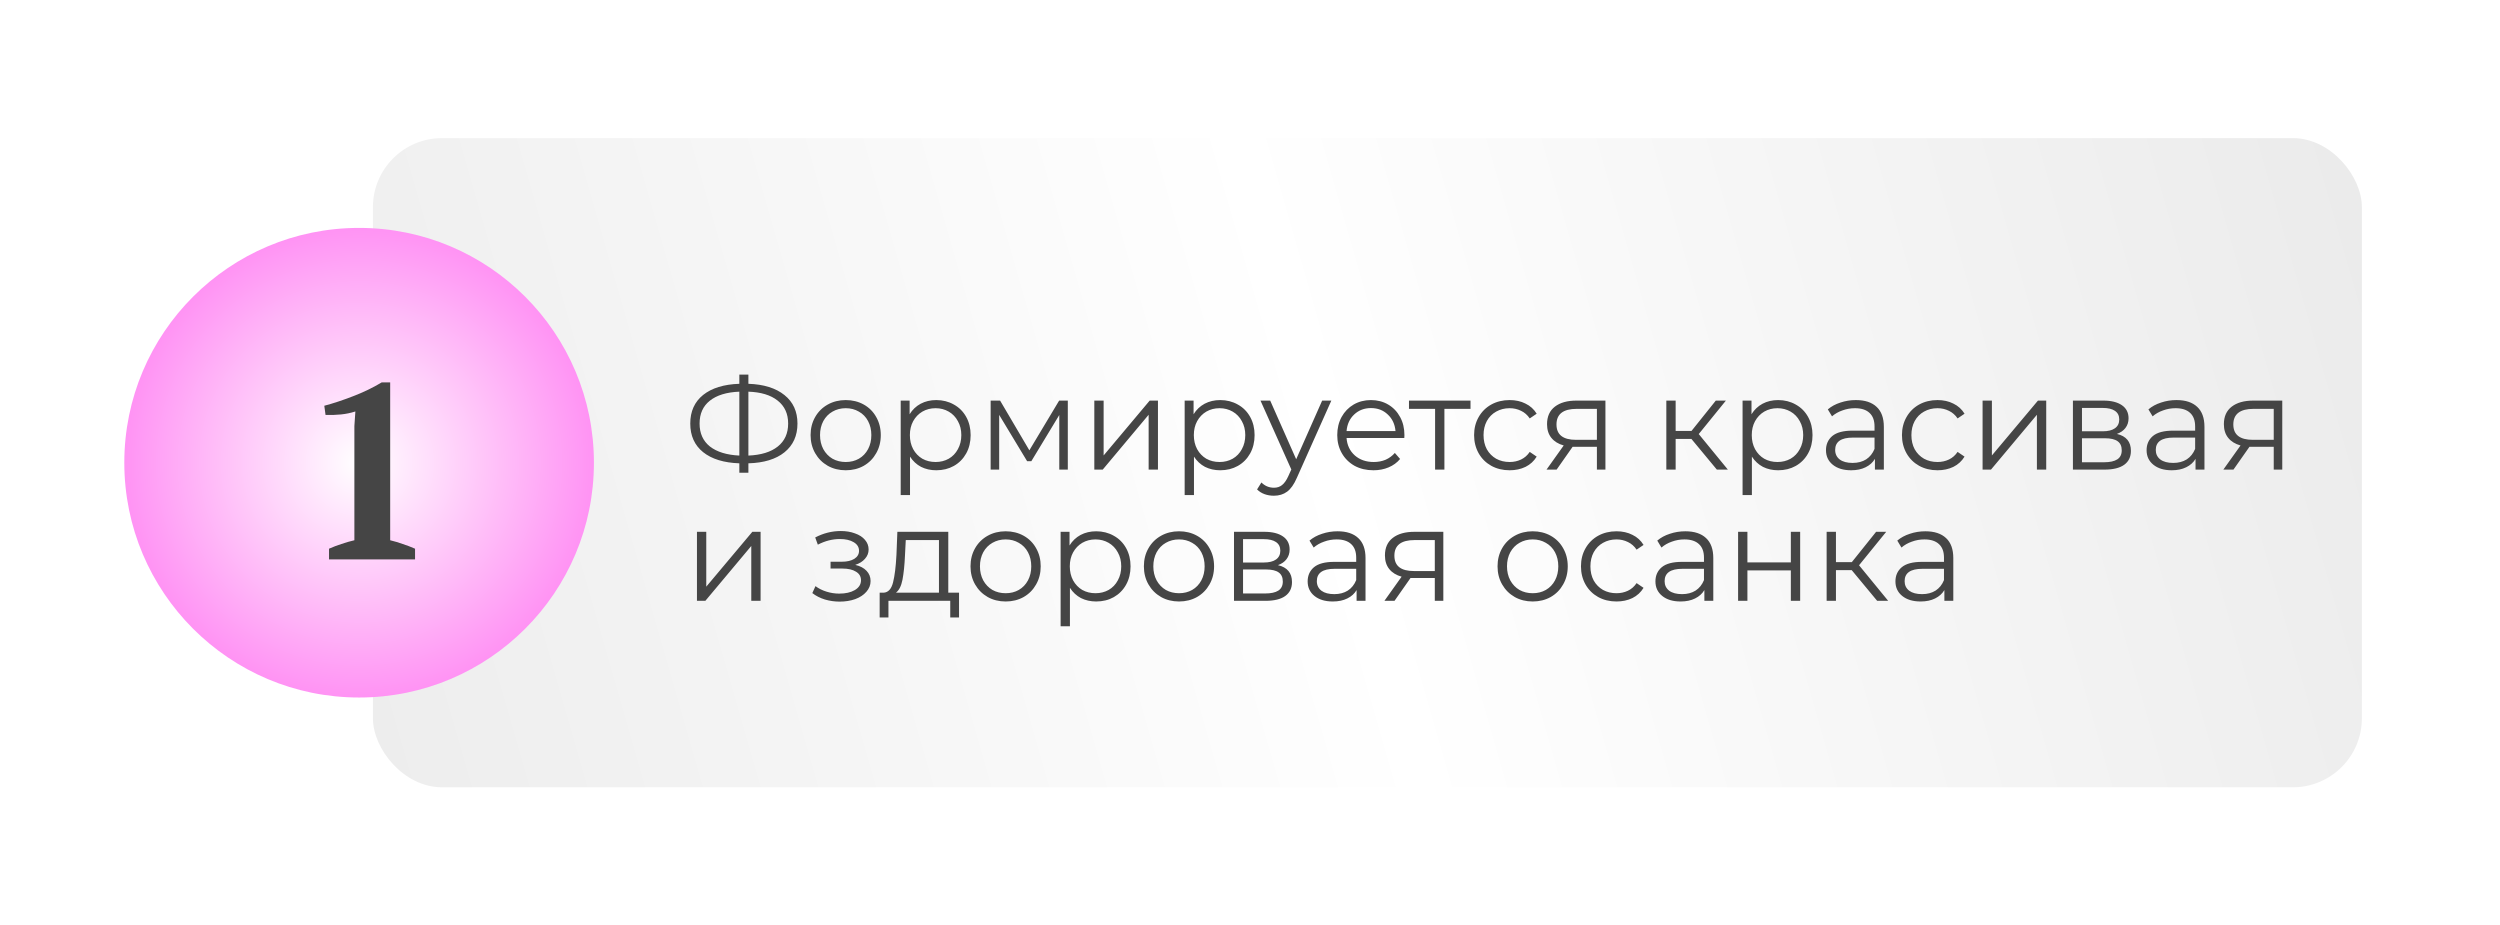
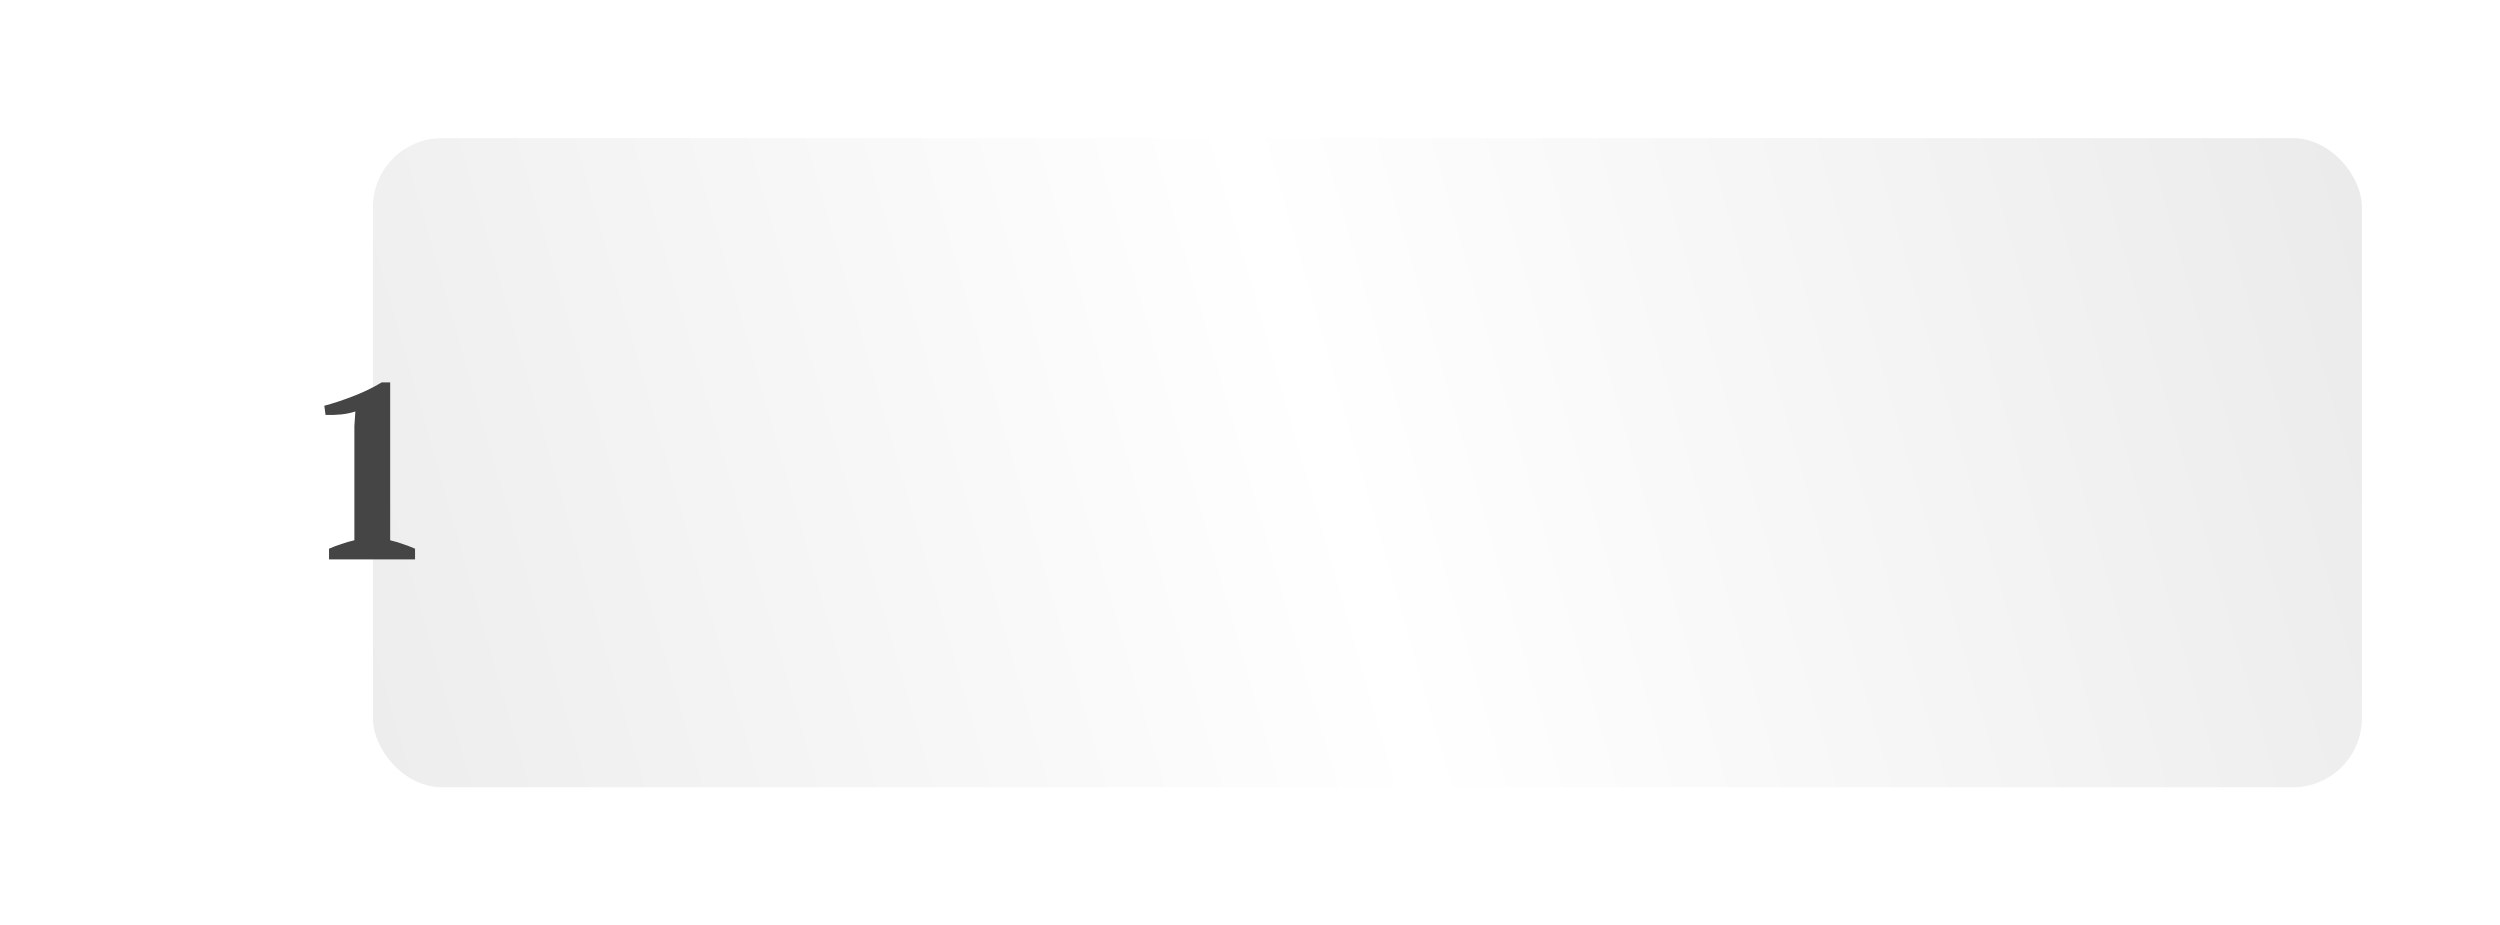
<svg xmlns="http://www.w3.org/2000/svg" width="362" height="134" viewBox="0 0 362 134" fill="none">
  <g filter="url(#filter0_d_7_66)">
    <rect x="54" y="20" width="288" height="94" rx="10" fill="url(#paint0_linear_7_66)" />
  </g>
  <g filter="url(#filter1_d_7_66)">
-     <circle cx="54" cy="68" r="34" fill="url(#paint1_radial_7_66)" />
-   </g>
+     </g>
  <path d="M60.098 81H47.642V79.452C48.242 79.188 48.842 78.96 49.442 78.768C50.066 78.552 50.69 78.372 51.314 78.228V61.704L51.458 59.58C50.786 59.796 50.09 59.94 49.37 60.012C48.65 60.084 47.906 60.108 47.138 60.084L46.958 58.752C48.23 58.416 49.61 57.96 51.098 57.384C52.61 56.808 54.002 56.136 55.274 55.368H56.498V78.228C57.098 78.372 57.698 78.552 58.298 78.768C58.898 78.96 59.498 79.188 60.098 79.452V81Z" fill="#454545" />
-   <path d="M115.473 61.331C115.473 63.092 114.846 64.479 113.592 65.492C112.351 66.493 110.609 67.025 108.367 67.088V68.456H107.056V67.088C104.814 67.012 103.066 66.474 101.812 65.473C100.571 64.472 99.95 63.092 99.95 61.331C99.95 59.57 100.571 58.19 101.812 57.189C103.066 56.188 104.814 55.65 107.056 55.574V54.244H108.367V55.574C110.596 55.65 112.338 56.195 113.592 57.208C114.846 58.209 115.473 59.583 115.473 61.331ZM108.367 65.967C110.204 65.891 111.622 65.454 112.623 64.656C113.624 63.858 114.124 62.75 114.124 61.331C114.124 59.912 113.617 58.804 112.604 58.006C111.603 57.208 110.191 56.777 108.367 56.714V65.967ZM101.299 61.331C101.299 62.75 101.799 63.858 102.8 64.656C103.813 65.441 105.232 65.878 107.056 65.967V56.714C105.207 56.79 103.782 57.227 102.781 58.025C101.793 58.81 101.299 59.912 101.299 61.331ZM122.465 68.095C121.502 68.095 120.635 67.88 119.862 67.449C119.089 67.006 118.481 66.398 118.038 65.625C117.595 64.852 117.373 63.978 117.373 63.003C117.373 62.028 117.595 61.154 118.038 60.381C118.481 59.608 119.089 59.007 119.862 58.576C120.635 58.145 121.502 57.93 122.465 57.93C123.428 57.93 124.295 58.145 125.068 58.576C125.841 59.007 126.442 59.608 126.873 60.381C127.316 61.154 127.538 62.028 127.538 63.003C127.538 63.978 127.316 64.852 126.873 65.625C126.442 66.398 125.841 67.006 125.068 67.449C124.295 67.88 123.428 68.095 122.465 68.095ZM122.465 66.898C123.174 66.898 123.808 66.74 124.365 66.423C124.935 66.094 125.378 65.631 125.695 65.036C126.012 64.441 126.17 63.763 126.17 63.003C126.17 62.243 126.012 61.565 125.695 60.97C125.378 60.375 124.935 59.919 124.365 59.602C123.808 59.273 123.174 59.108 122.465 59.108C121.756 59.108 121.116 59.273 120.546 59.602C119.989 59.919 119.545 60.375 119.216 60.97C118.899 61.565 118.741 62.243 118.741 63.003C118.741 63.763 118.899 64.441 119.216 65.036C119.545 65.631 119.989 66.094 120.546 66.423C121.116 66.74 121.756 66.898 122.465 66.898ZM135.57 57.93C136.507 57.93 137.356 58.145 138.116 58.576C138.876 58.994 139.471 59.589 139.902 60.362C140.333 61.135 140.548 62.015 140.548 63.003C140.548 64.004 140.333 64.89 139.902 65.663C139.471 66.436 138.876 67.037 138.116 67.468C137.369 67.886 136.52 68.095 135.57 68.095C134.759 68.095 134.025 67.93 133.366 67.601C132.72 67.259 132.188 66.765 131.77 66.119V71.686H130.421V58.006H131.713V59.982C132.118 59.323 132.65 58.817 133.309 58.462C133.98 58.107 134.734 57.93 135.57 57.93ZM135.475 66.898C136.172 66.898 136.805 66.74 137.375 66.423C137.945 66.094 138.388 65.631 138.705 65.036C139.034 64.441 139.199 63.763 139.199 63.003C139.199 62.243 139.034 61.572 138.705 60.989C138.388 60.394 137.945 59.931 137.375 59.602C136.805 59.273 136.172 59.108 135.475 59.108C134.766 59.108 134.126 59.273 133.556 59.602C132.999 59.931 132.555 60.394 132.226 60.989C131.909 61.572 131.751 62.243 131.751 63.003C131.751 63.763 131.909 64.441 132.226 65.036C132.555 65.631 132.999 66.094 133.556 66.423C134.126 66.74 134.766 66.898 135.475 66.898ZM154.618 58.006V68H153.383V60.096L149.336 66.784H148.728L144.681 60.077V68H143.446V58.006H144.814L149.051 65.207L153.364 58.006H154.618ZM158.457 58.006H159.806V65.948L166.475 58.006H167.672V68H166.323V60.058L159.673 68H158.457V58.006ZM176.687 57.93C177.624 57.93 178.473 58.145 179.233 58.576C179.993 58.994 180.588 59.589 181.019 60.362C181.45 61.135 181.665 62.015 181.665 63.003C181.665 64.004 181.45 64.89 181.019 65.663C180.588 66.436 179.993 67.037 179.233 67.468C178.486 67.886 177.637 68.095 176.687 68.095C175.876 68.095 175.142 67.93 174.483 67.601C173.837 67.259 173.305 66.765 172.887 66.119V71.686H171.538V58.006H172.83V59.982C173.235 59.323 173.767 58.817 174.426 58.462C175.097 58.107 175.851 57.93 176.687 57.93ZM176.592 66.898C177.289 66.898 177.922 66.74 178.492 66.423C179.062 66.094 179.505 65.631 179.822 65.036C180.151 64.441 180.316 63.763 180.316 63.003C180.316 62.243 180.151 61.572 179.822 60.989C179.505 60.394 179.062 59.931 178.492 59.602C177.922 59.273 177.289 59.108 176.592 59.108C175.883 59.108 175.243 59.273 174.673 59.602C174.116 59.931 173.672 60.394 173.343 60.989C173.026 61.572 172.868 62.243 172.868 63.003C172.868 63.763 173.026 64.441 173.343 65.036C173.672 65.631 174.116 66.094 174.673 66.423C175.243 66.74 175.883 66.898 176.592 66.898ZM192.778 58.006L187.781 69.197C187.376 70.134 186.907 70.799 186.375 71.192C185.843 71.585 185.204 71.781 184.456 71.781C183.975 71.781 183.525 71.705 183.107 71.553C182.689 71.401 182.328 71.173 182.024 70.869L182.651 69.862C183.158 70.369 183.766 70.622 184.475 70.622C184.931 70.622 185.318 70.495 185.634 70.242C185.964 69.989 186.268 69.558 186.546 68.95L186.983 67.981L182.518 58.006H183.924L187.686 66.499L191.448 58.006H192.778ZM203.342 63.421H194.982C195.058 64.46 195.457 65.302 196.179 65.948C196.901 66.581 197.813 66.898 198.915 66.898C199.535 66.898 200.105 66.79 200.625 66.575C201.144 66.347 201.594 66.018 201.974 65.587L202.734 66.461C202.29 66.993 201.733 67.398 201.062 67.677C200.403 67.956 199.675 68.095 198.877 68.095C197.851 68.095 196.939 67.88 196.141 67.449C195.355 67.006 194.741 66.398 194.298 65.625C193.854 64.852 193.633 63.978 193.633 63.003C193.633 62.028 193.842 61.154 194.26 60.381C194.69 59.608 195.273 59.007 196.008 58.576C196.755 58.145 197.591 57.93 198.516 57.93C199.44 57.93 200.27 58.145 201.005 58.576C201.739 59.007 202.316 59.608 202.734 60.381C203.152 61.141 203.361 62.015 203.361 63.003L203.342 63.421ZM198.516 59.089C197.553 59.089 196.742 59.399 196.084 60.02C195.438 60.628 195.07 61.426 194.982 62.414H202.069C201.98 61.426 201.606 60.628 200.948 60.02C200.302 59.399 199.491 59.089 198.516 59.089ZM212.931 59.203H209.15V68H207.801V59.203H204.02V58.006H212.931V59.203ZM218.598 68.095C217.61 68.095 216.723 67.88 215.938 67.449C215.165 67.018 214.557 66.417 214.114 65.644C213.671 64.859 213.449 63.978 213.449 63.003C213.449 62.028 213.671 61.154 214.114 60.381C214.557 59.608 215.165 59.007 215.938 58.576C216.723 58.145 217.61 57.93 218.598 57.93C219.459 57.93 220.226 58.101 220.897 58.443C221.581 58.772 222.119 59.26 222.512 59.906L221.505 60.59C221.176 60.096 220.758 59.729 220.251 59.488C219.744 59.235 219.193 59.108 218.598 59.108C217.876 59.108 217.224 59.273 216.641 59.602C216.071 59.919 215.621 60.375 215.292 60.97C214.975 61.565 214.817 62.243 214.817 63.003C214.817 63.776 214.975 64.46 215.292 65.055C215.621 65.638 216.071 66.094 216.641 66.423C217.224 66.74 217.876 66.898 218.598 66.898C219.193 66.898 219.744 66.778 220.251 66.537C220.758 66.296 221.176 65.929 221.505 65.435L222.512 66.119C222.119 66.765 221.581 67.259 220.897 67.601C220.213 67.93 219.447 68.095 218.598 68.095ZM232.466 58.006V68H231.231V64.694H228.096H227.716L225.398 68H223.935L226.424 64.504C225.651 64.289 225.056 63.921 224.638 63.402C224.22 62.883 224.011 62.224 224.011 61.426C224.011 60.311 224.391 59.463 225.151 58.88C225.911 58.297 226.95 58.006 228.267 58.006H232.466ZM225.379 61.464C225.379 62.946 226.323 63.687 228.21 63.687H231.231V59.203H228.305C226.354 59.203 225.379 59.957 225.379 61.464ZM244.914 63.554H242.634V68H241.285V58.006H242.634V62.395H244.933L248.448 58.006H249.911L245.978 62.851L250.196 68H248.6L244.914 63.554ZM257.474 57.93C258.412 57.93 259.26 58.145 260.02 58.576C260.78 58.994 261.376 59.589 261.806 60.362C262.237 61.135 262.452 62.015 262.452 63.003C262.452 64.004 262.237 64.89 261.806 65.663C261.376 66.436 260.78 67.037 260.02 67.468C259.273 67.886 258.424 68.095 257.474 68.095C256.664 68.095 255.929 67.93 255.27 67.601C254.624 67.259 254.092 66.765 253.674 66.119V71.686H252.325V58.006H253.617V59.982C254.023 59.323 254.555 58.817 255.213 58.462C255.885 58.107 256.638 57.93 257.474 57.93ZM257.379 66.898C258.076 66.898 258.709 66.74 259.279 66.423C259.849 66.094 260.293 65.631 260.609 65.036C260.939 64.441 261.103 63.763 261.103 63.003C261.103 62.243 260.939 61.572 260.609 60.989C260.293 60.394 259.849 59.931 259.279 59.602C258.709 59.273 258.076 59.108 257.379 59.108C256.67 59.108 256.03 59.273 255.46 59.602C254.903 59.931 254.46 60.394 254.13 60.989C253.814 61.572 253.655 62.243 253.655 63.003C253.655 63.763 253.814 64.441 254.13 65.036C254.46 65.631 254.903 66.094 255.46 66.423C256.03 66.74 256.67 66.898 257.379 66.898ZM268.734 57.93C270.039 57.93 271.039 58.259 271.736 58.918C272.433 59.564 272.781 60.527 272.781 61.806V68H271.489V66.442C271.185 66.961 270.735 67.367 270.14 67.658C269.557 67.949 268.861 68.095 268.05 68.095C266.935 68.095 266.049 67.829 265.39 67.297C264.731 66.765 264.402 66.062 264.402 65.188C264.402 64.339 264.706 63.655 265.314 63.136C265.935 62.617 266.916 62.357 268.259 62.357H271.432V61.749C271.432 60.888 271.191 60.235 270.71 59.792C270.229 59.336 269.526 59.108 268.601 59.108C267.968 59.108 267.36 59.216 266.777 59.431C266.194 59.634 265.694 59.919 265.276 60.286L264.668 59.279C265.175 58.848 265.783 58.519 266.492 58.291C267.201 58.05 267.949 57.93 268.734 57.93ZM268.259 67.031C269.019 67.031 269.671 66.86 270.216 66.518C270.761 66.163 271.166 65.657 271.432 64.998V63.364H268.297C266.587 63.364 265.732 63.959 265.732 65.15C265.732 65.733 265.954 66.195 266.397 66.537C266.84 66.866 267.461 67.031 268.259 67.031ZM280.552 68.095C279.564 68.095 278.677 67.88 277.892 67.449C277.119 67.018 276.511 66.417 276.068 65.644C275.625 64.859 275.403 63.978 275.403 63.003C275.403 62.028 275.625 61.154 276.068 60.381C276.511 59.608 277.119 59.007 277.892 58.576C278.677 58.145 279.564 57.93 280.552 57.93C281.413 57.93 282.18 58.101 282.851 58.443C283.535 58.772 284.073 59.26 284.466 59.906L283.459 60.59C283.13 60.096 282.712 59.729 282.205 59.488C281.698 59.235 281.147 59.108 280.552 59.108C279.83 59.108 279.178 59.273 278.595 59.602C278.025 59.919 277.575 60.375 277.246 60.97C276.929 61.565 276.771 62.243 276.771 63.003C276.771 63.776 276.929 64.46 277.246 65.055C277.575 65.638 278.025 66.094 278.595 66.423C279.178 66.74 279.83 66.898 280.552 66.898C281.147 66.898 281.698 66.778 282.205 66.537C282.712 66.296 283.13 65.929 283.459 65.435L284.466 66.119C284.073 66.765 283.535 67.259 282.851 67.601C282.167 67.93 281.401 68.095 280.552 68.095ZM287.078 58.006H288.427V65.948L295.096 58.006H296.293V68H294.944V60.058L288.294 68H287.078V58.006ZM306.524 62.832C307.88 63.149 308.557 63.966 308.557 65.283C308.557 66.157 308.234 66.828 307.588 67.297C306.942 67.766 305.98 68 304.7 68H300.159V58.006H304.567C305.707 58.006 306.6 58.228 307.246 58.671C307.892 59.114 308.215 59.748 308.215 60.571C308.215 61.116 308.063 61.584 307.759 61.977C307.468 62.357 307.056 62.642 306.524 62.832ZM301.47 62.452H304.472C305.245 62.452 305.834 62.306 306.239 62.015C306.657 61.724 306.866 61.299 306.866 60.742C306.866 60.185 306.657 59.767 306.239 59.488C305.834 59.209 305.245 59.07 304.472 59.07H301.47V62.452ZM304.643 66.936C305.505 66.936 306.151 66.797 306.581 66.518C307.012 66.239 307.227 65.802 307.227 65.207C307.227 64.612 307.031 64.175 306.638 63.896C306.246 63.605 305.625 63.459 304.776 63.459H301.47V66.936H304.643ZM315.158 57.93C316.462 57.93 317.463 58.259 318.16 58.918C318.856 59.564 319.205 60.527 319.205 61.806V68H317.913V66.442C317.609 66.961 317.159 67.367 316.564 67.658C315.981 67.949 315.284 68.095 314.474 68.095C313.359 68.095 312.472 67.829 311.814 67.297C311.155 66.765 310.826 66.062 310.826 65.188C310.826 64.339 311.13 63.655 311.738 63.136C312.358 62.617 313.34 62.357 314.683 62.357H317.856V61.749C317.856 60.888 317.615 60.235 317.134 59.792C316.652 59.336 315.949 59.108 315.025 59.108C314.391 59.108 313.783 59.216 313.201 59.431C312.618 59.634 312.118 59.919 311.7 60.286L311.092 59.279C311.598 58.848 312.206 58.519 312.916 58.291C313.625 58.05 314.372 57.93 315.158 57.93ZM314.683 67.031C315.443 67.031 316.095 66.86 316.64 66.518C317.184 66.163 317.59 65.657 317.856 64.998V63.364H314.721C313.011 63.364 312.156 63.959 312.156 65.15C312.156 65.733 312.377 66.195 312.821 66.537C313.264 66.866 313.885 67.031 314.683 67.031ZM330.472 58.006V68H329.237V64.694H326.102H325.722L323.404 68H321.941L324.43 64.504C323.657 64.289 323.062 63.921 322.644 63.402C322.226 62.883 322.017 62.224 322.017 61.426C322.017 60.311 322.397 59.463 323.157 58.88C323.917 58.297 324.956 58.006 326.273 58.006H330.472ZM323.385 61.464C323.385 62.946 324.329 63.687 326.216 63.687H329.237V59.203H326.311C324.36 59.203 323.385 59.957 323.385 61.464ZM100.919 77.006H102.268V84.948L108.937 77.006H110.134V87H108.785V79.058L102.135 87H100.919V77.006ZM123.837 81.794C124.546 81.959 125.091 82.244 125.471 82.649C125.863 83.054 126.06 83.548 126.06 84.131C126.06 84.714 125.857 85.233 125.452 85.689C125.059 86.145 124.521 86.5 123.837 86.753C123.153 86.994 122.399 87.114 121.576 87.114C120.854 87.114 120.144 87.013 119.448 86.81C118.751 86.595 118.143 86.284 117.624 85.879L118.08 84.872C118.536 85.214 119.068 85.48 119.676 85.67C120.284 85.86 120.898 85.955 121.519 85.955C122.443 85.955 123.197 85.784 123.78 85.442C124.375 85.087 124.673 84.612 124.673 84.017C124.673 83.485 124.432 83.073 123.951 82.782C123.469 82.478 122.811 82.326 121.975 82.326H120.265V81.338H121.899C122.646 81.338 123.248 81.199 123.704 80.92C124.16 80.629 124.388 80.242 124.388 79.761C124.388 79.229 124.128 78.811 123.609 78.507C123.102 78.203 122.437 78.051 121.614 78.051C120.537 78.051 119.473 78.323 118.422 78.868L118.042 77.823C119.232 77.202 120.467 76.892 121.747 76.892C122.507 76.892 123.191 77.006 123.799 77.234C124.419 77.449 124.901 77.76 125.243 78.165C125.597 78.57 125.775 79.039 125.775 79.571C125.775 80.078 125.597 80.527 125.243 80.92C124.901 81.313 124.432 81.604 123.837 81.794ZM138.869 85.822V89.413H137.596V87H128.647V89.413H127.374V85.822H127.944C128.615 85.784 129.071 85.29 129.312 84.34C129.553 83.39 129.717 82.06 129.806 80.35L129.939 77.006H137.311V85.822H138.869ZM131.041 80.426C130.978 81.845 130.857 83.016 130.68 83.941C130.503 84.853 130.186 85.48 129.73 85.822H135.962V78.203H131.155L131.041 80.426ZM145.621 87.095C144.658 87.095 143.791 86.88 143.018 86.449C142.245 86.006 141.637 85.398 141.194 84.625C140.751 83.852 140.529 82.978 140.529 82.003C140.529 81.028 140.751 80.154 141.194 79.381C141.637 78.608 142.245 78.007 143.018 77.576C143.791 77.145 144.658 76.93 145.621 76.93C146.584 76.93 147.451 77.145 148.224 77.576C148.997 78.007 149.598 78.608 150.029 79.381C150.472 80.154 150.694 81.028 150.694 82.003C150.694 82.978 150.472 83.852 150.029 84.625C149.598 85.398 148.997 86.006 148.224 86.449C147.451 86.88 146.584 87.095 145.621 87.095ZM145.621 85.898C146.33 85.898 146.964 85.74 147.521 85.423C148.091 85.094 148.534 84.631 148.851 84.036C149.168 83.441 149.326 82.763 149.326 82.003C149.326 81.243 149.168 80.565 148.851 79.97C148.534 79.375 148.091 78.919 147.521 78.602C146.964 78.273 146.33 78.108 145.621 78.108C144.912 78.108 144.272 78.273 143.702 78.602C143.145 78.919 142.701 79.375 142.372 79.97C142.055 80.565 141.897 81.243 141.897 82.003C141.897 82.763 142.055 83.441 142.372 84.036C142.701 84.631 143.145 85.094 143.702 85.423C144.272 85.74 144.912 85.898 145.621 85.898ZM158.726 76.93C159.664 76.93 160.512 77.145 161.272 77.576C162.032 77.994 162.628 78.589 163.058 79.362C163.489 80.135 163.704 81.015 163.704 82.003C163.704 83.004 163.489 83.89 163.058 84.663C162.628 85.436 162.032 86.037 161.272 86.468C160.525 86.886 159.676 87.095 158.726 87.095C157.916 87.095 157.181 86.93 156.522 86.601C155.876 86.259 155.344 85.765 154.926 85.119V90.686H153.577V77.006H154.869V78.982C155.275 78.323 155.807 77.817 156.465 77.462C157.137 77.107 157.89 76.93 158.726 76.93ZM158.631 85.898C159.328 85.898 159.961 85.74 160.531 85.423C161.101 85.094 161.545 84.631 161.861 84.036C162.191 83.441 162.355 82.763 162.355 82.003C162.355 81.243 162.191 80.572 161.861 79.989C161.545 79.394 161.101 78.931 160.531 78.602C159.961 78.273 159.328 78.108 158.631 78.108C157.922 78.108 157.282 78.273 156.712 78.602C156.155 78.931 155.712 79.394 155.382 79.989C155.066 80.572 154.907 81.243 154.907 82.003C154.907 82.763 155.066 83.441 155.382 84.036C155.712 84.631 156.155 85.094 156.712 85.423C157.282 85.74 157.922 85.898 158.631 85.898ZM170.726 87.095C169.763 87.095 168.895 86.88 168.123 86.449C167.35 86.006 166.742 85.398 166.299 84.625C165.855 83.852 165.634 82.978 165.634 82.003C165.634 81.028 165.855 80.154 166.299 79.381C166.742 78.608 167.35 78.007 168.123 77.576C168.895 77.145 169.763 76.93 170.726 76.93C171.688 76.93 172.556 77.145 173.329 77.576C174.101 78.007 174.703 78.608 175.134 79.381C175.577 80.154 175.799 81.028 175.799 82.003C175.799 82.978 175.577 83.852 175.134 84.625C174.703 85.398 174.101 86.006 173.329 86.449C172.556 86.88 171.688 87.095 170.726 87.095ZM170.726 85.898C171.435 85.898 172.068 85.74 172.626 85.423C173.196 85.094 173.639 84.631 173.956 84.036C174.272 83.441 174.431 82.763 174.431 82.003C174.431 81.243 174.272 80.565 173.956 79.97C173.639 79.375 173.196 78.919 172.626 78.602C172.068 78.273 171.435 78.108 170.726 78.108C170.016 78.108 169.377 78.273 168.807 78.602C168.249 78.919 167.806 79.375 167.477 79.97C167.16 80.565 167.002 81.243 167.002 82.003C167.002 82.763 167.16 83.441 167.477 84.036C167.806 84.631 168.249 85.094 168.807 85.423C169.377 85.74 170.016 85.898 170.726 85.898ZM185.047 81.832C186.402 82.149 187.08 82.966 187.08 84.283C187.08 85.157 186.757 85.828 186.111 86.297C185.465 86.766 184.502 87 183.223 87H178.682V77.006H183.09C184.23 77.006 185.123 77.228 185.769 77.671C186.415 78.114 186.738 78.748 186.738 79.571C186.738 80.116 186.586 80.584 186.282 80.977C185.99 81.357 185.579 81.642 185.047 81.832ZM179.993 81.452H182.995C183.767 81.452 184.356 81.306 184.762 81.015C185.18 80.724 185.389 80.299 185.389 79.742C185.389 79.185 185.18 78.767 184.762 78.488C184.356 78.209 183.767 78.07 182.995 78.07H179.993V81.452ZM183.166 85.936C184.027 85.936 184.673 85.797 185.104 85.518C185.534 85.239 185.75 84.802 185.75 84.207C185.75 83.612 185.553 83.175 185.161 82.896C184.768 82.605 184.147 82.459 183.299 82.459H179.993V85.936H183.166ZM193.68 76.93C194.985 76.93 195.986 77.259 196.682 77.918C197.379 78.564 197.727 79.527 197.727 80.806V87H196.435V85.442C196.131 85.961 195.682 86.367 195.086 86.658C194.504 86.949 193.807 87.095 192.996 87.095C191.882 87.095 190.995 86.829 190.336 86.297C189.678 85.765 189.348 85.062 189.348 84.188C189.348 83.339 189.652 82.655 190.26 82.136C190.881 81.617 191.863 81.357 193.205 81.357H196.378V80.749C196.378 79.888 196.138 79.235 195.656 78.792C195.175 78.336 194.472 78.108 193.547 78.108C192.914 78.108 192.306 78.216 191.723 78.431C191.141 78.634 190.64 78.919 190.222 79.286L189.614 78.279C190.121 77.848 190.729 77.519 191.438 77.291C192.148 77.05 192.895 76.93 193.68 76.93ZM193.205 86.031C193.965 86.031 194.618 85.86 195.162 85.518C195.707 85.163 196.112 84.657 196.378 83.998V82.364H193.243C191.533 82.364 190.678 82.959 190.678 84.15C190.678 84.733 190.9 85.195 191.343 85.537C191.787 85.866 192.407 86.031 193.205 86.031ZM208.994 77.006V87H207.759V83.694H204.624H204.244L201.926 87H200.463L202.952 83.504C202.18 83.289 201.584 82.921 201.166 82.402C200.748 81.883 200.539 81.224 200.539 80.426C200.539 79.311 200.919 78.463 201.679 77.88C202.439 77.297 203.478 77.006 204.795 77.006H208.994ZM201.907 80.464C201.907 81.946 202.851 82.687 204.738 82.687H207.759V78.203H204.833C202.883 78.203 201.907 78.957 201.907 80.464ZM221.937 87.095C220.974 87.095 220.106 86.88 219.334 86.449C218.561 86.006 217.953 85.398 217.51 84.625C217.066 83.852 216.845 82.978 216.845 82.003C216.845 81.028 217.066 80.154 217.51 79.381C217.953 78.608 218.561 78.007 219.334 77.576C220.106 77.145 220.974 76.93 221.937 76.93C222.899 76.93 223.767 77.145 224.54 77.576C225.312 78.007 225.914 78.608 226.345 79.381C226.788 80.154 227.01 81.028 227.01 82.003C227.01 82.978 226.788 83.852 226.345 84.625C225.914 85.398 225.312 86.006 224.54 86.449C223.767 86.88 222.899 87.095 221.937 87.095ZM221.937 85.898C222.646 85.898 223.279 85.74 223.837 85.423C224.407 85.094 224.85 84.631 225.167 84.036C225.483 83.441 225.642 82.763 225.642 82.003C225.642 81.243 225.483 80.565 225.167 79.97C224.85 79.375 224.407 78.919 223.837 78.602C223.279 78.273 222.646 78.108 221.937 78.108C221.227 78.108 220.588 78.273 220.018 78.602C219.46 78.919 219.017 79.375 218.688 79.97C218.371 80.565 218.213 81.243 218.213 82.003C218.213 82.763 218.371 83.441 218.688 84.036C219.017 84.631 219.46 85.094 220.018 85.423C220.588 85.74 221.227 85.898 221.937 85.898ZM234.073 87.095C233.085 87.095 232.198 86.88 231.413 86.449C230.64 86.018 230.032 85.417 229.589 84.644C229.145 83.859 228.924 82.978 228.924 82.003C228.924 81.028 229.145 80.154 229.589 79.381C230.032 78.608 230.64 78.007 231.413 77.576C232.198 77.145 233.085 76.93 234.073 76.93C234.934 76.93 235.7 77.101 236.372 77.443C237.056 77.772 237.594 78.26 237.987 78.906L236.98 79.59C236.65 79.096 236.232 78.729 235.726 78.488C235.219 78.235 234.668 78.108 234.073 78.108C233.351 78.108 232.698 78.273 232.116 78.602C231.546 78.919 231.096 79.375 230.767 79.97C230.45 80.565 230.292 81.243 230.292 82.003C230.292 82.776 230.45 83.46 230.767 84.055C231.096 84.638 231.546 85.094 232.116 85.423C232.698 85.74 233.351 85.898 234.073 85.898C234.668 85.898 235.219 85.778 235.726 85.537C236.232 85.296 236.65 84.929 236.98 84.435L237.987 85.119C237.594 85.765 237.056 86.259 236.372 86.601C235.688 86.93 234.921 87.095 234.073 87.095ZM244.038 76.93C245.342 76.93 246.343 77.259 247.04 77.918C247.736 78.564 248.085 79.527 248.085 80.806V87H246.793V85.442C246.489 85.961 246.039 86.367 245.444 86.658C244.861 86.949 244.164 87.095 243.354 87.095C242.239 87.095 241.352 86.829 240.694 86.297C240.035 85.765 239.706 85.062 239.706 84.188C239.706 83.339 240.01 82.655 240.618 82.136C241.238 81.617 242.22 81.357 243.563 81.357H246.736V80.749C246.736 79.888 246.495 79.235 246.014 78.792C245.532 78.336 244.829 78.108 243.905 78.108C243.271 78.108 242.663 78.216 242.081 78.431C241.498 78.634 240.998 78.919 240.58 79.286L239.972 78.279C240.478 77.848 241.086 77.519 241.796 77.291C242.505 77.05 243.252 76.93 244.038 76.93ZM243.563 86.031C244.323 86.031 244.975 85.86 245.52 85.518C246.064 85.163 246.47 84.657 246.736 83.998V82.364H243.601C241.891 82.364 241.036 82.959 241.036 84.15C241.036 84.733 241.257 85.195 241.701 85.537C242.144 85.866 242.765 86.031 243.563 86.031ZM251.676 77.006H253.025V81.433H259.314V77.006H260.663V87H259.314V82.592H253.025V87H251.676V77.006ZM268.126 82.554H265.846V87H264.497V77.006H265.846V81.395H268.145L271.66 77.006H273.123L269.19 81.851L273.408 87H271.812L268.126 82.554ZM278.791 76.93C280.095 76.93 281.096 77.259 281.793 77.918C282.489 78.564 282.838 79.527 282.838 80.806V87H281.546V85.442C281.242 85.961 280.792 86.367 280.197 86.658C279.614 86.949 278.917 87.095 278.107 87.095C276.992 87.095 276.105 86.829 275.447 86.297C274.788 85.765 274.459 85.062 274.459 84.188C274.459 83.339 274.763 82.655 275.371 82.136C275.991 81.617 276.973 81.357 278.316 81.357H281.489V80.749C281.489 79.888 281.248 79.235 280.767 78.792C280.285 78.336 279.582 78.108 278.658 78.108C278.024 78.108 277.416 78.216 276.834 78.431C276.251 78.634 275.751 78.919 275.333 79.286L274.725 78.279C275.231 77.848 275.839 77.519 276.549 77.291C277.258 77.05 278.005 76.93 278.791 76.93ZM278.316 86.031C279.076 86.031 279.728 85.86 280.273 85.518C280.817 85.163 281.223 84.657 281.489 83.998V82.364H278.354C276.644 82.364 275.789 82.959 275.789 84.15C275.789 84.733 276.01 85.195 276.454 85.537C276.897 85.866 277.518 86.031 278.316 86.031Z" fill="#454545" />
  <defs>
    <filter id="filter0_d_7_66" x="34" y="0" width="328" height="134" filterUnits="userSpaceOnUse" color-interpolation-filters="sRGB">
      <feFlood flood-opacity="0" result="BackgroundImageFix" />
      <feColorMatrix in="SourceAlpha" type="matrix" values="0 0 0 0 0 0 0 0 0 0 0 0 0 0 0 0 0 0 127 0" result="hardAlpha" />
      <feOffset />
      <feGaussianBlur stdDeviation="10" />
      <feComposite in2="hardAlpha" operator="out" />
      <feColorMatrix type="matrix" values="0 0 0 0 0 0 0 0 0 0 0 0 0 0 0 0 0 0 0.1 0" />
      <feBlend mode="normal" in2="BackgroundImageFix" result="effect1_dropShadow_7_66" />
      <feBlend mode="normal" in="SourceGraphic" in2="effect1_dropShadow_7_66" result="shape" />
    </filter>
    <filter id="filter1_d_7_66" x="0" y="15" width="104" height="104" filterUnits="userSpaceOnUse" color-interpolation-filters="sRGB">
      <feFlood flood-opacity="0" result="BackgroundImageFix" />
      <feColorMatrix in="SourceAlpha" type="matrix" values="0 0 0 0 0 0 0 0 0 0 0 0 0 0 0 0 0 0 127 0" result="hardAlpha" />
      <feOffset dx="-2" dy="-1" />
      <feGaussianBlur stdDeviation="9" />
      <feComposite in2="hardAlpha" operator="out" />
      <feColorMatrix type="matrix" values="0 0 0 0 0.85 0 0 0 0 0 0 0 0 0 0.763 0 0 0 0.33 0" />
      <feBlend mode="normal" in2="BackgroundImageFix" result="effect1_dropShadow_7_66" />
      <feBlend mode="normal" in="SourceGraphic" in2="effect1_dropShadow_7_66" result="shape" />
    </filter>
    <linearGradient id="paint0_linear_7_66" x1="22.364" y1="114" x2="354.282" y2="18.774" gradientUnits="userSpaceOnUse">
      <stop stop-color="#E9E9E9" />
      <stop offset="0.512" stop-color="white" />
      <stop offset="1" stop-color="#E9E9E9" />
    </linearGradient>
    <radialGradient id="paint1_radial_7_66" cx="0" cy="0" r="1" gradientUnits="userSpaceOnUse" gradientTransform="translate(54 68) rotate(90) scale(34)">
      <stop stop-color="white" />
      <stop offset="1" stop-color="#FF93F4" />
    </radialGradient>
  </defs>
</svg>